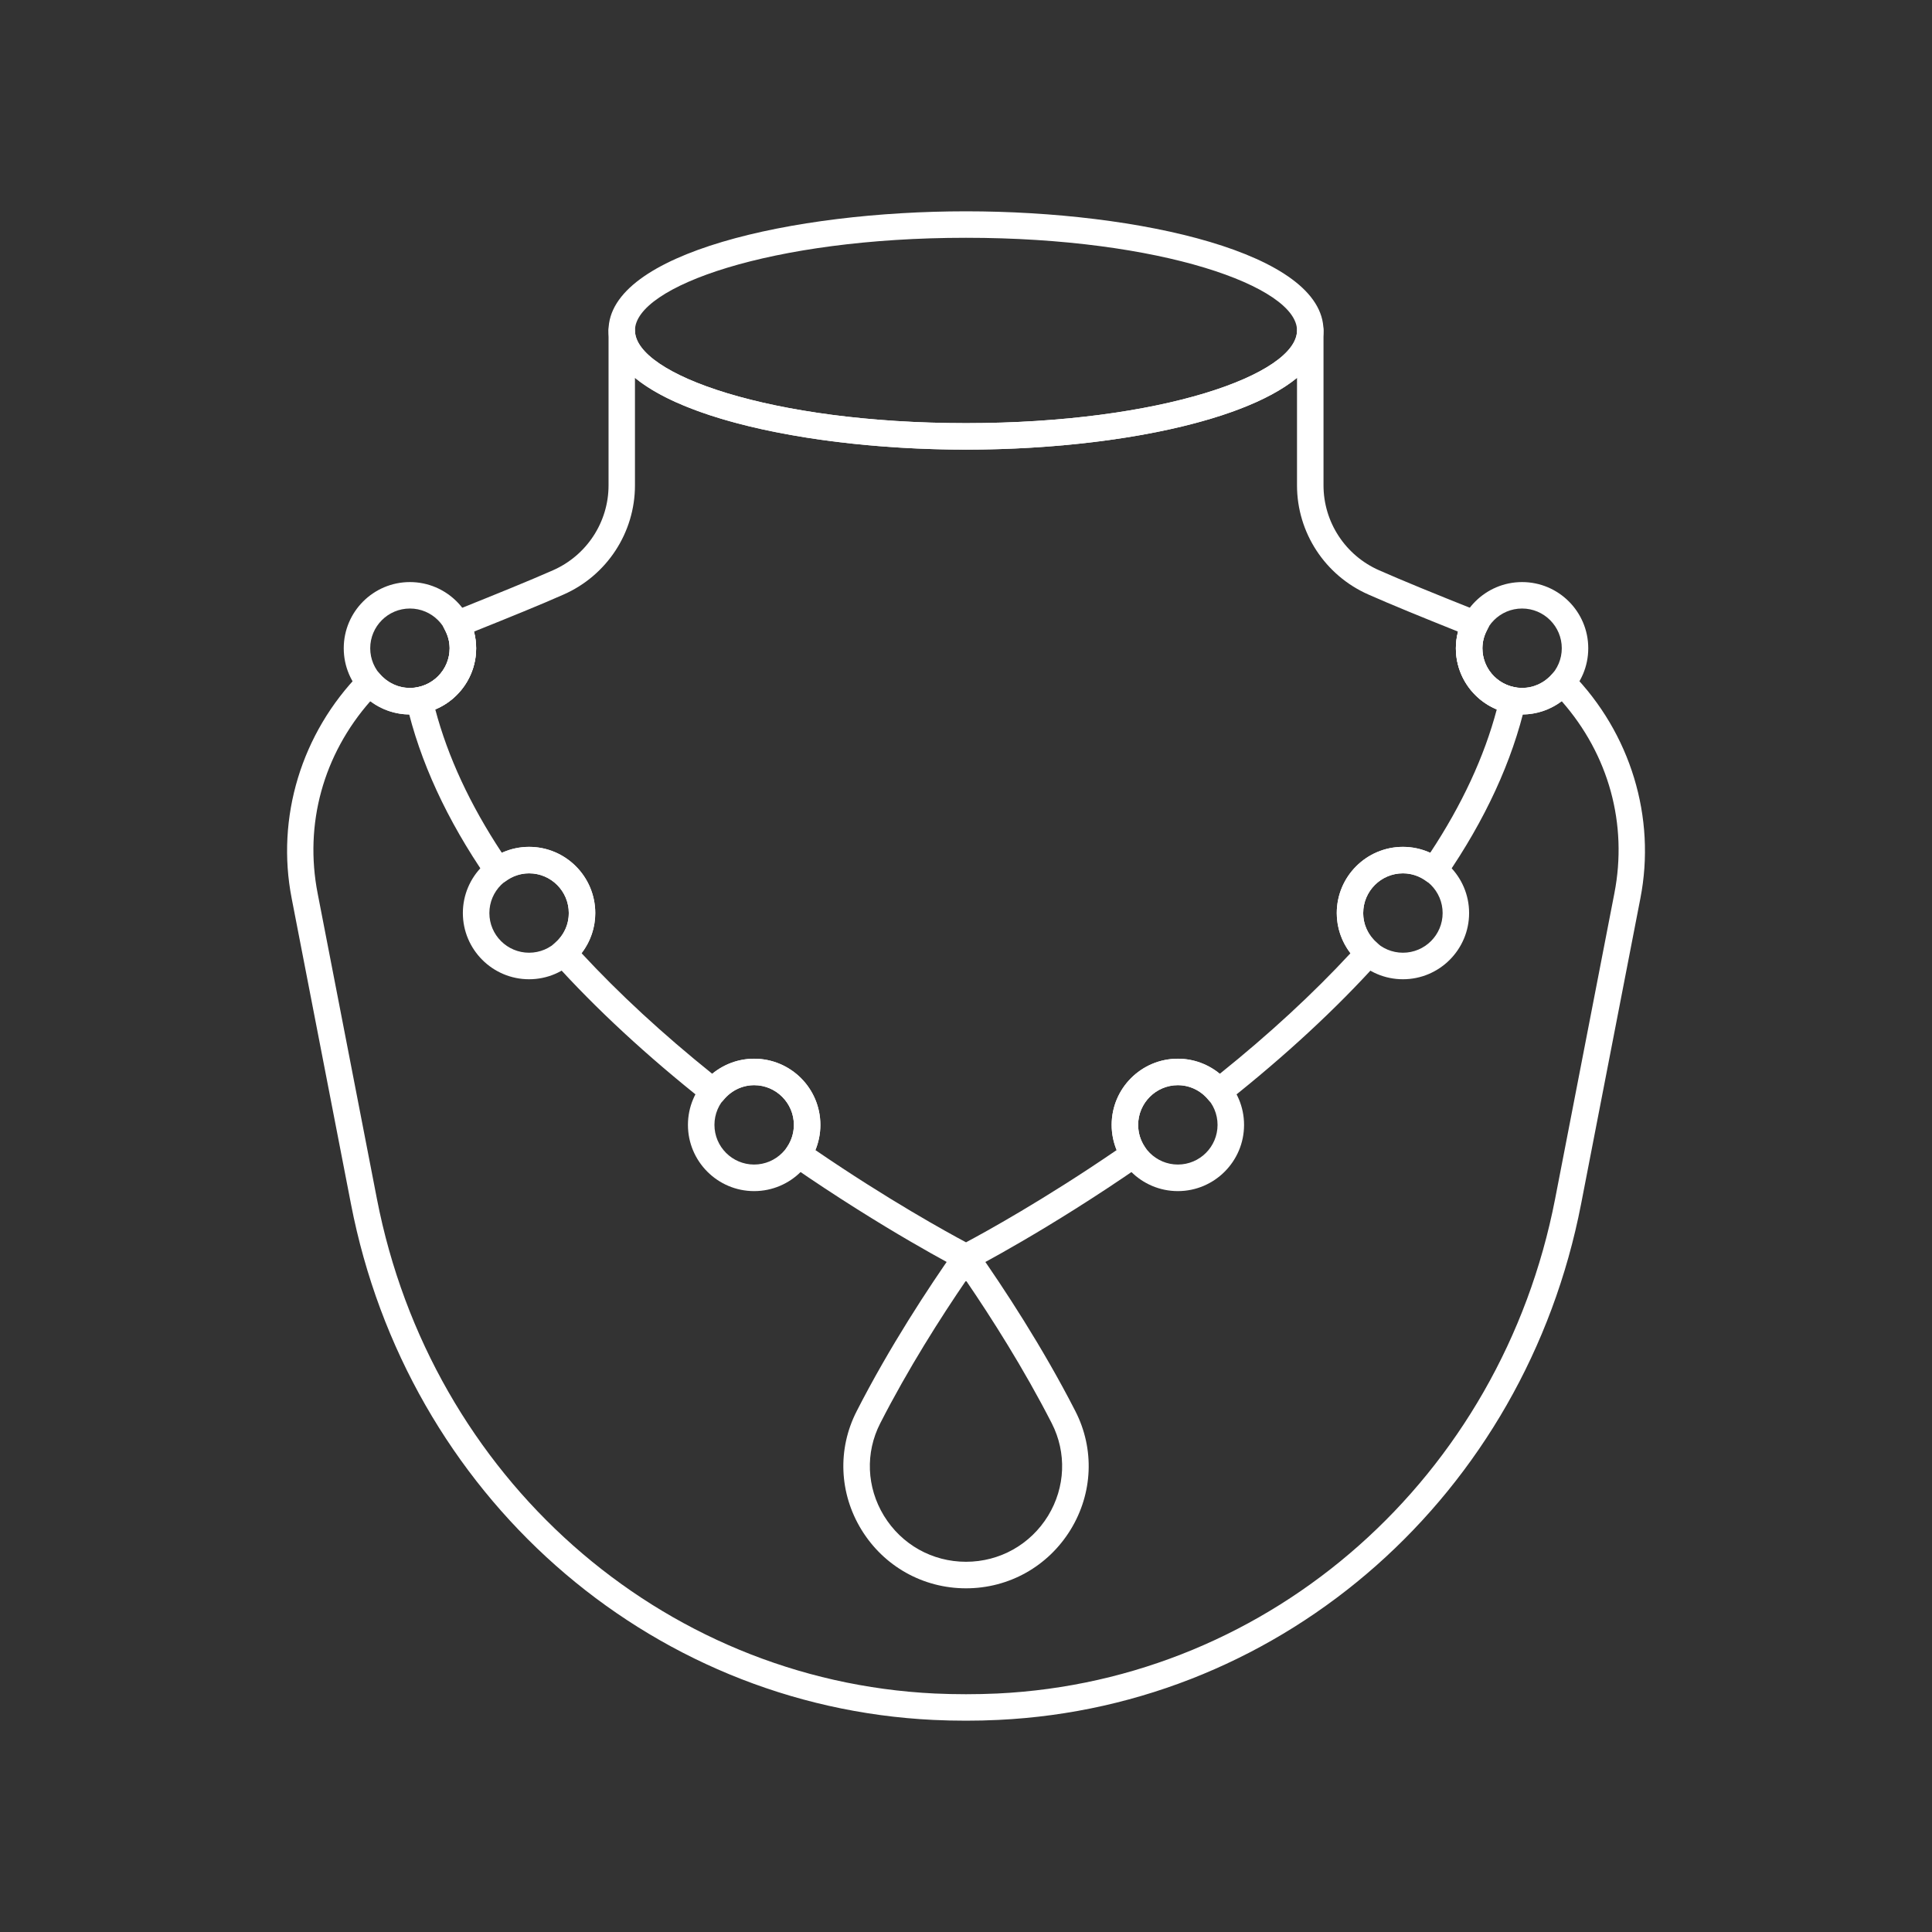
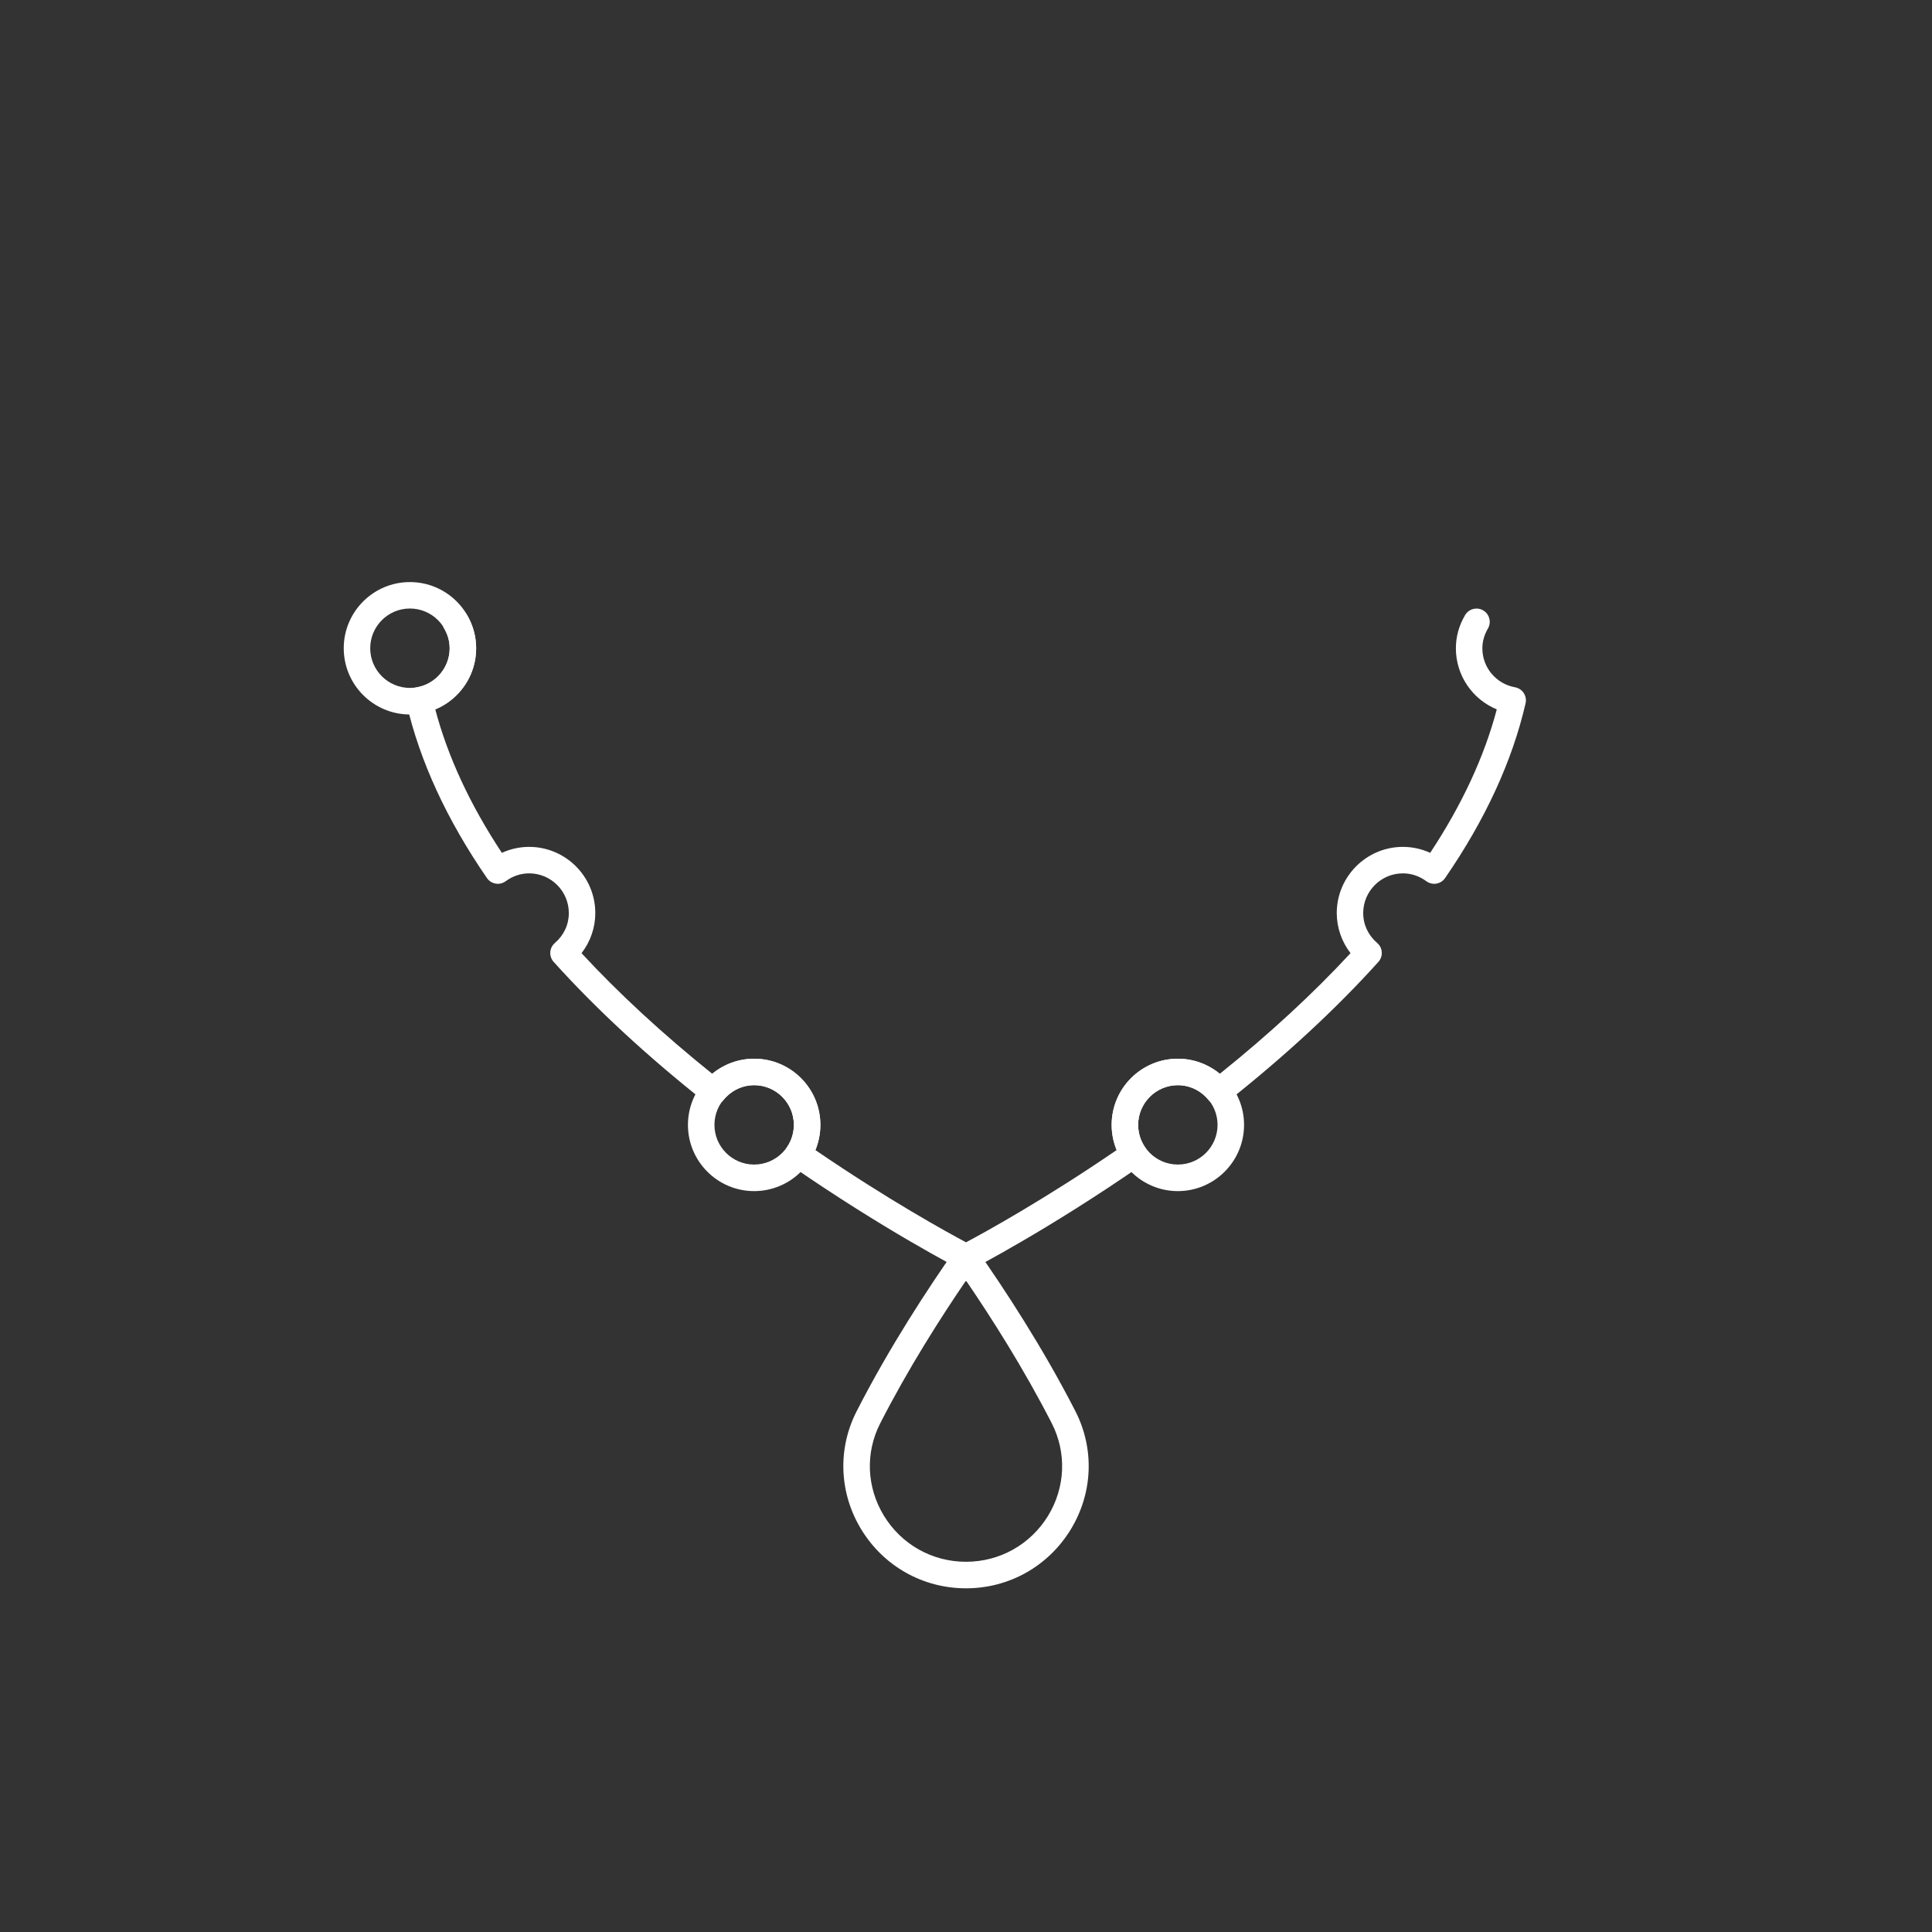
<svg xmlns="http://www.w3.org/2000/svg" version="1.1" id="Calque_1" x="0px" y="0px" width="64px" height="64px" viewBox="0 0 64 64" enable-background="new 0 0 64 64" xml:space="preserve">
  <rect x="0" y="0" width="64" height="64" fill="#333333" stroke="none" />
  <g>
    <g>
-       <path fill="#FFFFFF" d="M32,57c-0.363,0-0.722-0.008-1.077-0.025c-9.499-0.455-17.434-7.482-19.297-17.092L9.663,29.764    c-0.526-2.686,0.322-5.477,2.271-7.467c0.087-0.088,0.205-0.131,0.329-0.131c0.123,0.004,0.239,0.061,0.318,0.154    c0.255,0.299,0.617,0.469,0.998,0.469c0.726,0,1.316-0.59,1.316-1.314c0-0.199-0.051-0.4-0.15-0.594    c-0.057-0.109-0.064-0.238-0.022-0.354c0.045-0.115,0.134-0.209,0.248-0.254l0.12-0.051c1.4-0.561,2.44-0.984,3.225-1.33    c1.12-0.492,1.843-1.598,1.843-2.814v-5.131c0-0.242,0.195-0.438,0.438-0.438c0.243,0,0.438,0.195,0.438,0.438    c0,1.453,4.504,3.07,10.966,3.07c6.461,0,10.965-1.617,10.965-3.07c0-0.242,0.196-0.438,0.439-0.438    c0.242,0,0.438,0.195,0.438,0.438v5.131c0,1.217,0.723,2.322,1.843,2.814c0.784,0.346,1.824,0.77,3.146,1.297    c0.007,0.002,0.159,0.066,0.166,0.068c0.108,0.051,0.219,0.154,0.258,0.268s0.057,0.248,0,0.355    c-0.099,0.193-0.149,0.395-0.149,0.594c0,0.725,0.59,1.314,1.316,1.314c0.38,0,0.742-0.17,0.999-0.469    c0.078-0.094,0.194-0.15,0.317-0.154c0.116-0.002,0.242,0.043,0.329,0.131c1.947,1.99,2.797,4.781,2.271,7.467l-1.963,10.119    c-1.863,9.609-9.799,16.637-19.297,17.092C32.722,56.992,32.362,57,32,57z M12.27,23.225c-1.561,1.773-2.196,4.072-1.747,6.373    l1.963,10.117c1.788,9.211,9.387,15.949,18.479,16.385c0.681,0.031,1.389,0.031,2.071,0c9.091-0.436,16.69-7.174,18.479-16.385    l1.962-10.117c0.45-2.301-0.186-4.6-1.746-6.373c-0.376,0.285-0.834,0.443-1.31,0.443c-1.208,0-2.193-0.984-2.193-2.193    c0-0.186,0.025-0.371,0.074-0.551c-1.233-0.494-2.217-0.895-2.971-1.229c-1.438-0.633-2.366-2.053-2.366-3.617v-3.561    c-1.89,1.555-6.534,2.377-10.965,2.377s-9.074-0.822-10.966-2.377v3.561c0,1.564-0.928,2.984-2.365,3.617    c-0.754,0.334-1.737,0.734-2.971,1.229c0.049,0.18,0.074,0.365,0.074,0.551c0,1.209-0.985,2.193-2.193,2.193    C13.104,23.668,12.646,23.51,12.27,23.225z" />
-     </g>
+       </g>
    <g>
-       <path fill="#FFFFFF" d="M32,14.895c-5.74,0-11.842-1.383-11.842-3.947S26.26,7,32,7c5.741,0,11.842,1.383,11.842,3.947    S37.741,14.895,32,14.895z M32,7.877c-6.462,0-10.966,1.619-10.966,3.07c0,1.453,4.504,3.07,10.966,3.07    c6.461,0,10.965-1.617,10.965-3.07C42.965,9.496,38.461,7.877,32,7.877z" />
-     </g>
+       </g>
    <g>
      <path fill="#FFFFFF" d="M32,52.615c-1.425,0-2.722-0.729-3.466-1.945c-0.736-1.205-0.796-2.67-0.157-3.92    c1.091-2.135,2.377-4.09,3.264-5.352c0.164-0.236,0.554-0.236,0.718,0c0.888,1.264,2.174,3.219,3.266,5.352    c0.638,1.25,0.578,2.715-0.158,3.92C34.721,51.887,33.425,52.615,32,52.615z M32,42.42c-0.837,1.225-1.913,2.912-2.842,4.73    c-0.499,0.975-0.451,2.119,0.123,3.061c0.585,0.955,1.601,1.525,2.719,1.525c1.117,0,2.134-0.57,2.72-1.525    c0.573-0.941,0.619-2.086,0.122-3.061C33.913,45.334,32.837,43.646,32,42.42z" />
    </g>
    <g>
      <path fill="#FFFFFF" d="M32,42.088c-0.068,0-0.138-0.016-0.2-0.049c-0.024-0.012-2.513-1.295-5.609-3.439    c-0.198-0.135-0.247-0.406-0.115-0.605c0.146-0.217,0.223-0.469,0.223-0.73c0-0.725-0.591-1.316-1.316-1.316    c-0.391,0-0.759,0.18-1.013,0.49c-0.151,0.186-0.424,0.217-0.612,0.068c-1.924-1.523-3.612-3.084-5.017-4.643    c-0.078-0.086-0.119-0.203-0.112-0.32c0.007-0.119,0.062-0.229,0.151-0.305c0.299-0.258,0.463-0.609,0.463-0.992    c0-0.727-0.59-1.316-1.315-1.316c-0.277,0-0.546,0.09-0.776,0.26c-0.095,0.07-0.215,0.1-0.331,0.08    c-0.119-0.02-0.223-0.086-0.29-0.184c-1.33-1.93-2.227-3.877-2.666-5.791c-0.026-0.117-0.004-0.238,0.063-0.34    c0.064-0.1,0.169-0.168,0.287-0.189c0.626-0.113,1.082-0.656,1.082-1.291c0-0.227-0.063-0.447-0.186-0.656    c-0.12-0.211-0.051-0.479,0.158-0.6c0.211-0.125,0.479-0.053,0.601,0.158c0.202,0.344,0.304,0.713,0.304,1.098    c0,0.9-0.549,1.691-1.355,2.023c0.414,1.566,1.154,3.162,2.206,4.752c0.284-0.129,0.589-0.197,0.903-0.197    c1.209,0,2.192,0.984,2.192,2.193c0,0.482-0.162,0.947-0.456,1.328c1.24,1.34,2.694,2.682,4.333,3.998    c0.389-0.322,0.876-0.502,1.386-0.502c1.211,0,2.194,0.982,2.194,2.193c0,0.289-0.058,0.572-0.165,0.834    c2.4,1.643,4.373,2.727,4.989,3.055c0.617-0.328,2.588-1.412,4.989-3.055c-0.108-0.262-0.165-0.545-0.165-0.834    c0-1.211,0.984-2.193,2.193-2.193c0.511,0,0.997,0.18,1.387,0.502c1.639-1.316,3.092-2.658,4.333-3.998    c-0.294-0.381-0.456-0.846-0.456-1.328c0-1.209,0.983-2.193,2.192-2.193c0.313,0,0.619,0.068,0.903,0.197    c1.051-1.59,1.792-3.186,2.206-4.752c-0.807-0.332-1.355-1.123-1.355-2.023c0-0.385,0.102-0.754,0.304-1.098    c0.121-0.209,0.391-0.281,0.6-0.158c0.208,0.121,0.28,0.389,0.158,0.6c-0.122,0.209-0.185,0.43-0.185,0.656    c0,0.635,0.455,1.178,1.082,1.291c0.117,0.021,0.223,0.09,0.287,0.189c0.066,0.102,0.09,0.223,0.063,0.34    c-0.44,1.914-1.336,3.861-2.667,5.791c-0.066,0.098-0.17,0.164-0.289,0.184c-0.115,0.02-0.237-0.01-0.332-0.08    c-0.229-0.17-0.499-0.26-0.775-0.26c-0.726,0-1.316,0.59-1.316,1.316c0,0.383,0.165,0.734,0.465,0.992    c0.088,0.076,0.144,0.186,0.15,0.305c0.007,0.117-0.034,0.234-0.112,0.32c-1.404,1.559-3.093,3.119-5.017,4.643    c-0.188,0.148-0.46,0.119-0.613-0.068c-0.253-0.311-0.622-0.49-1.013-0.49c-0.725,0-1.315,0.592-1.315,1.316    c0,0.262,0.076,0.514,0.222,0.73c0.133,0.199,0.083,0.471-0.114,0.605c-3.097,2.145-5.584,3.428-5.609,3.439    C32.138,42.072,32.068,42.088,32,42.088z" />
    </g>
    <g>
      <path fill="#FFFFFF" d="M24.981,39.457c-1.208,0-2.192-0.984-2.192-2.193c0-1.211,0.984-2.193,2.192-2.193    c1.211,0,2.194,0.982,2.194,2.193C27.176,38.473,26.192,39.457,24.981,39.457z M24.981,35.947c-0.726,0-1.314,0.592-1.314,1.316    s0.589,1.314,1.314,1.314s1.316-0.59,1.316-1.314S25.707,35.947,24.981,35.947z" />
    </g>
    <g>
-       <path fill="#FFFFFF" d="M17.526,32.439c-1.209,0-2.193-0.984-2.193-2.193s0.984-2.193,2.193-2.193s2.192,0.984,2.192,2.193    S18.735,32.439,17.526,32.439z M17.526,28.93c-0.725,0-1.315,0.59-1.315,1.316s0.591,1.314,1.315,1.314    c0.726,0,1.315-0.588,1.315-1.314S18.252,28.93,17.526,28.93z" />
-     </g>
+       </g>
    <g>
      <path fill="#FFFFFF" d="M13.579,23.668c-1.21,0-2.192-0.984-2.192-2.193c0-1.211,0.982-2.193,2.192-2.193    c1.208,0,2.193,0.982,2.193,2.193C15.772,22.684,14.787,23.668,13.579,23.668z M13.579,20.158c-0.726,0-1.315,0.59-1.315,1.316    c0,0.725,0.59,1.314,1.315,1.314s1.316-0.59,1.316-1.314C14.896,20.748,14.305,20.158,13.579,20.158z" />
    </g>
    <g>
-       <path fill="#FFFFFF" d="M50.421,23.668c-1.208,0-2.193-0.984-2.193-2.193c0-1.211,0.985-2.193,2.193-2.193    c1.21,0,2.192,0.982,2.192,2.193C52.613,22.684,51.631,23.668,50.421,23.668z M50.421,20.158c-0.727,0-1.316,0.59-1.316,1.316    c0,0.725,0.59,1.314,1.316,1.314c0.725,0,1.315-0.59,1.315-1.314C51.736,20.748,51.146,20.158,50.421,20.158z" />
-     </g>
+       </g>
    <g>
-       <path fill="#FFFFFF" d="M46.474,32.439c-1.209,0-2.192-0.984-2.192-2.193s0.983-2.193,2.192-2.193s2.192,0.984,2.192,2.193    S47.683,32.439,46.474,32.439z M46.474,28.93c-0.726,0-1.316,0.59-1.316,1.316s0.591,1.314,1.316,1.314    c0.725,0,1.315-0.588,1.315-1.314S47.198,28.93,46.474,28.93z" />
-     </g>
+       </g>
    <g>
      <path fill="#FFFFFF" d="M39.018,39.457c-1.209,0-2.193-0.984-2.193-2.193c0-1.211,0.984-2.193,2.193-2.193    s2.193,0.982,2.193,2.193C41.211,38.473,40.227,39.457,39.018,39.457z M39.018,35.947c-0.725,0-1.315,0.592-1.315,1.316    s0.591,1.314,1.315,1.314c0.727,0,1.315-0.59,1.315-1.314S39.744,35.947,39.018,35.947z" />
    </g>
  </g>
</svg>